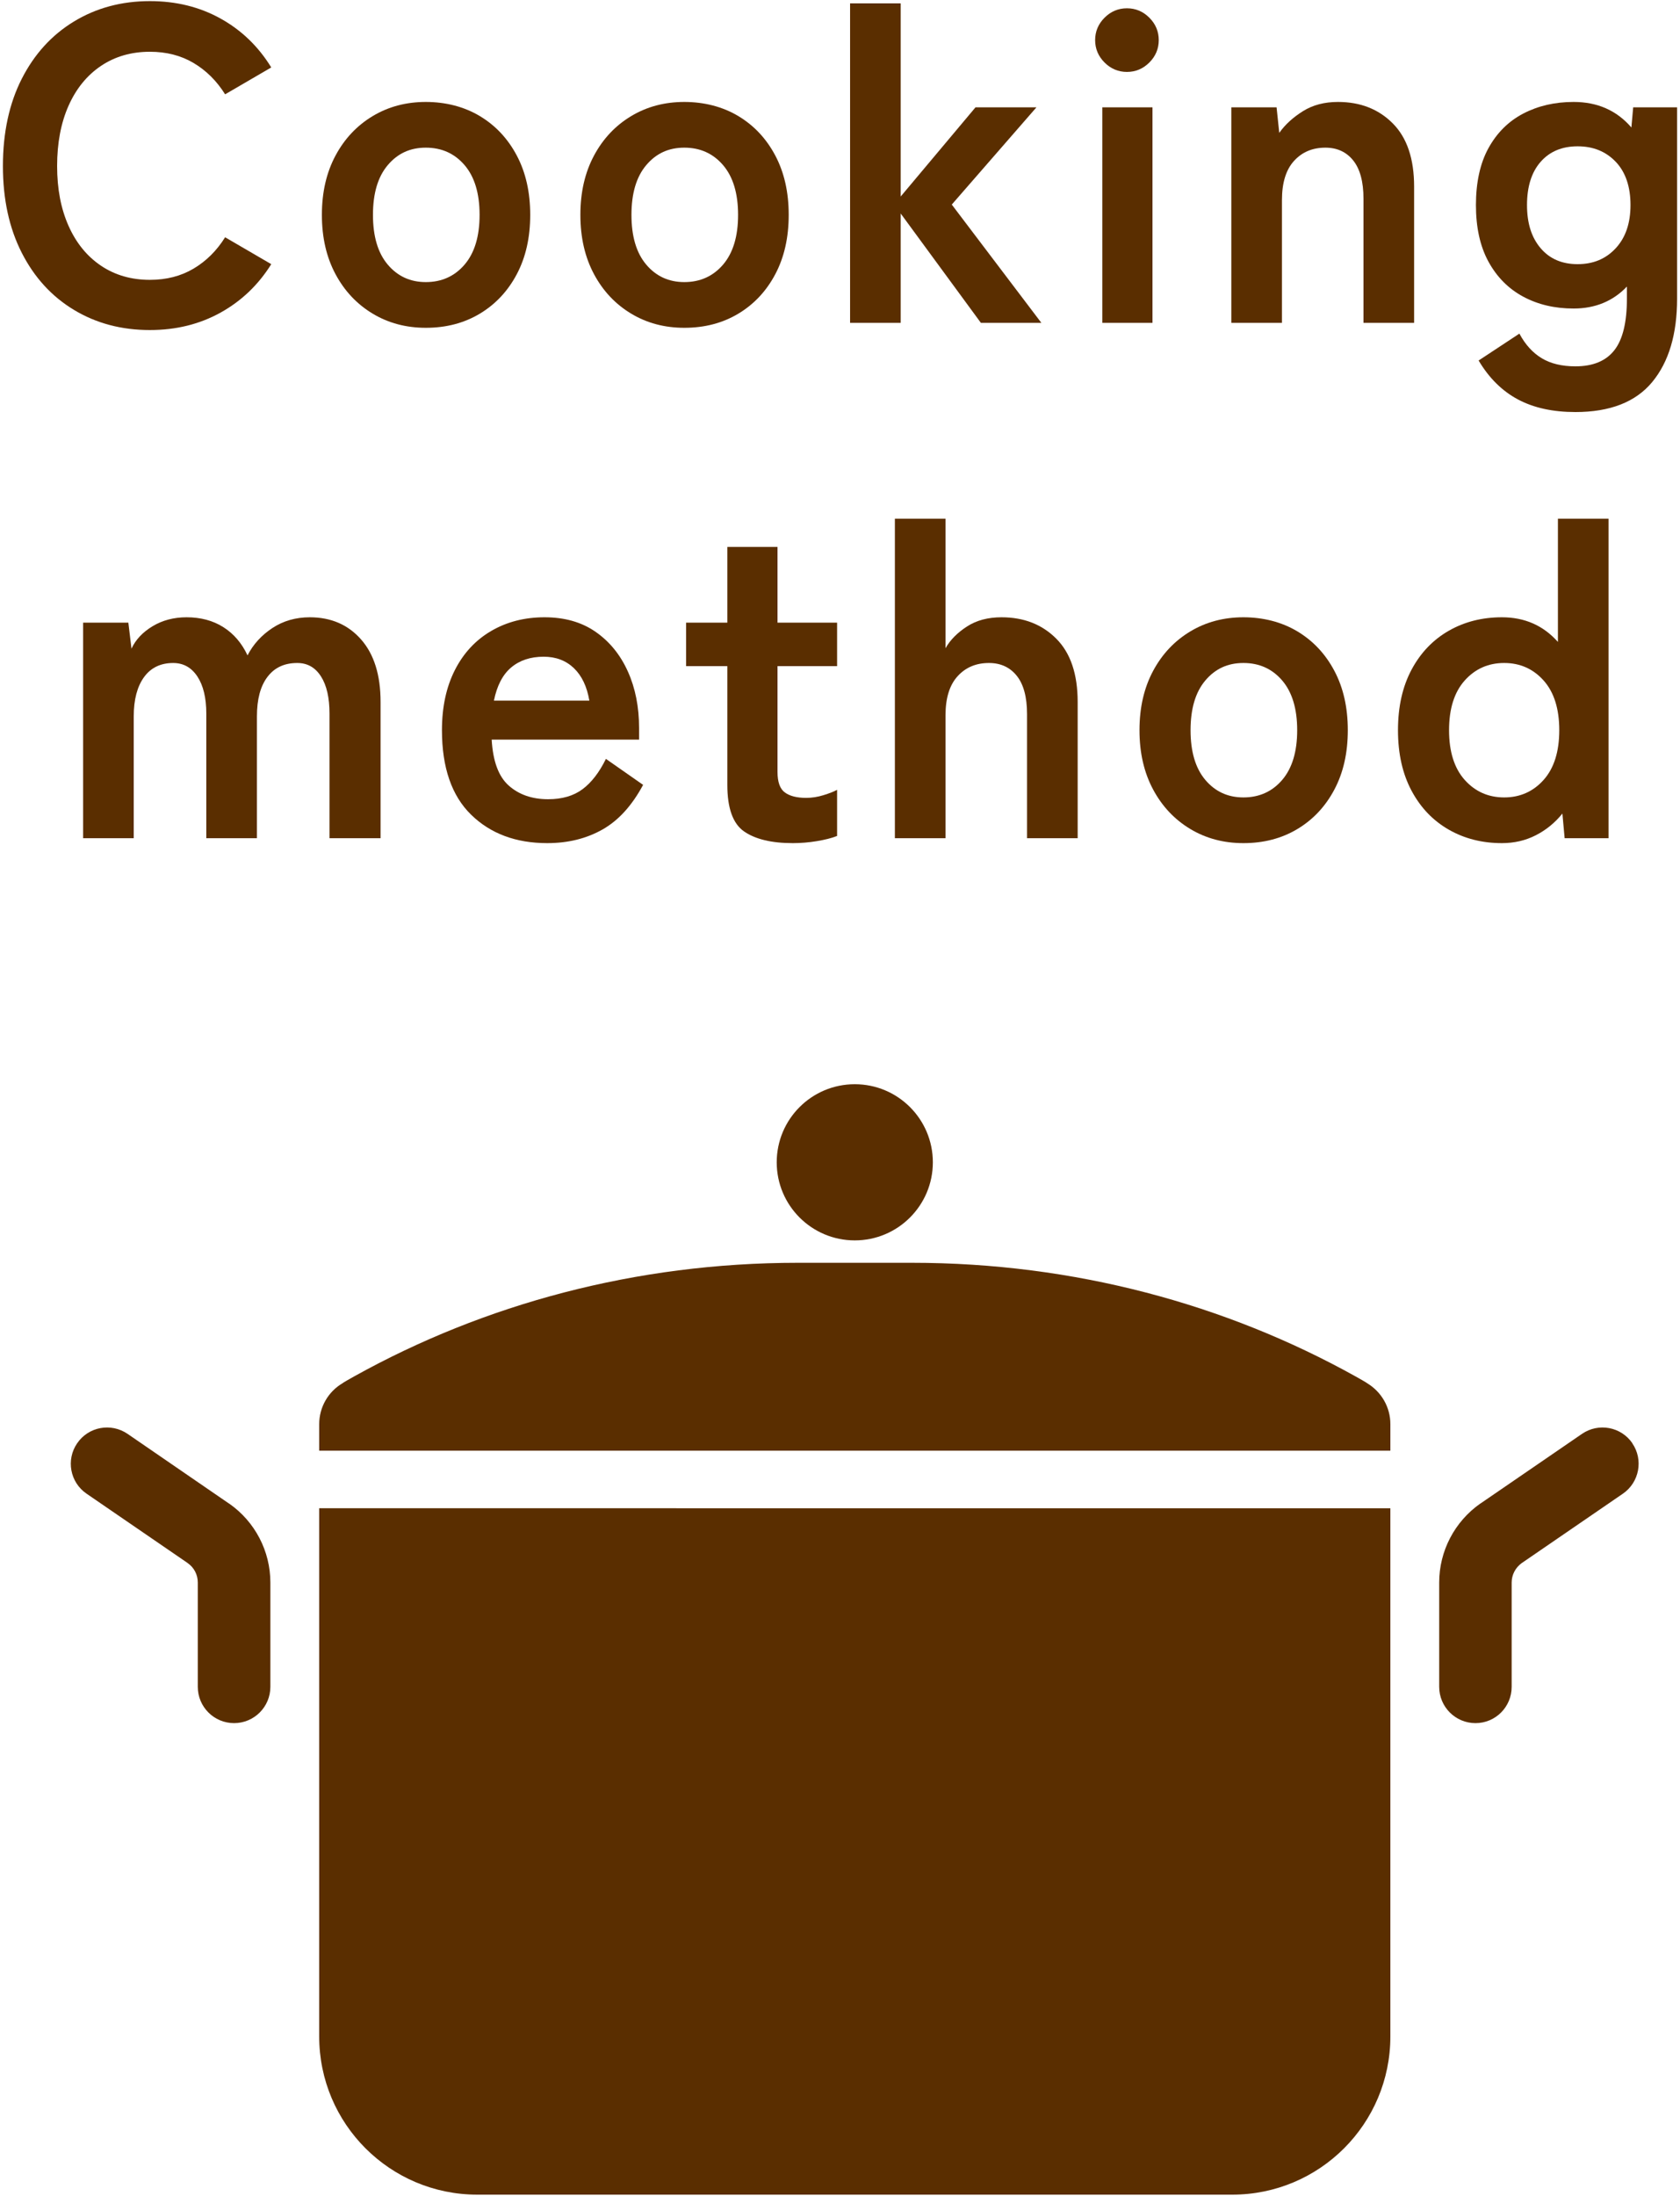
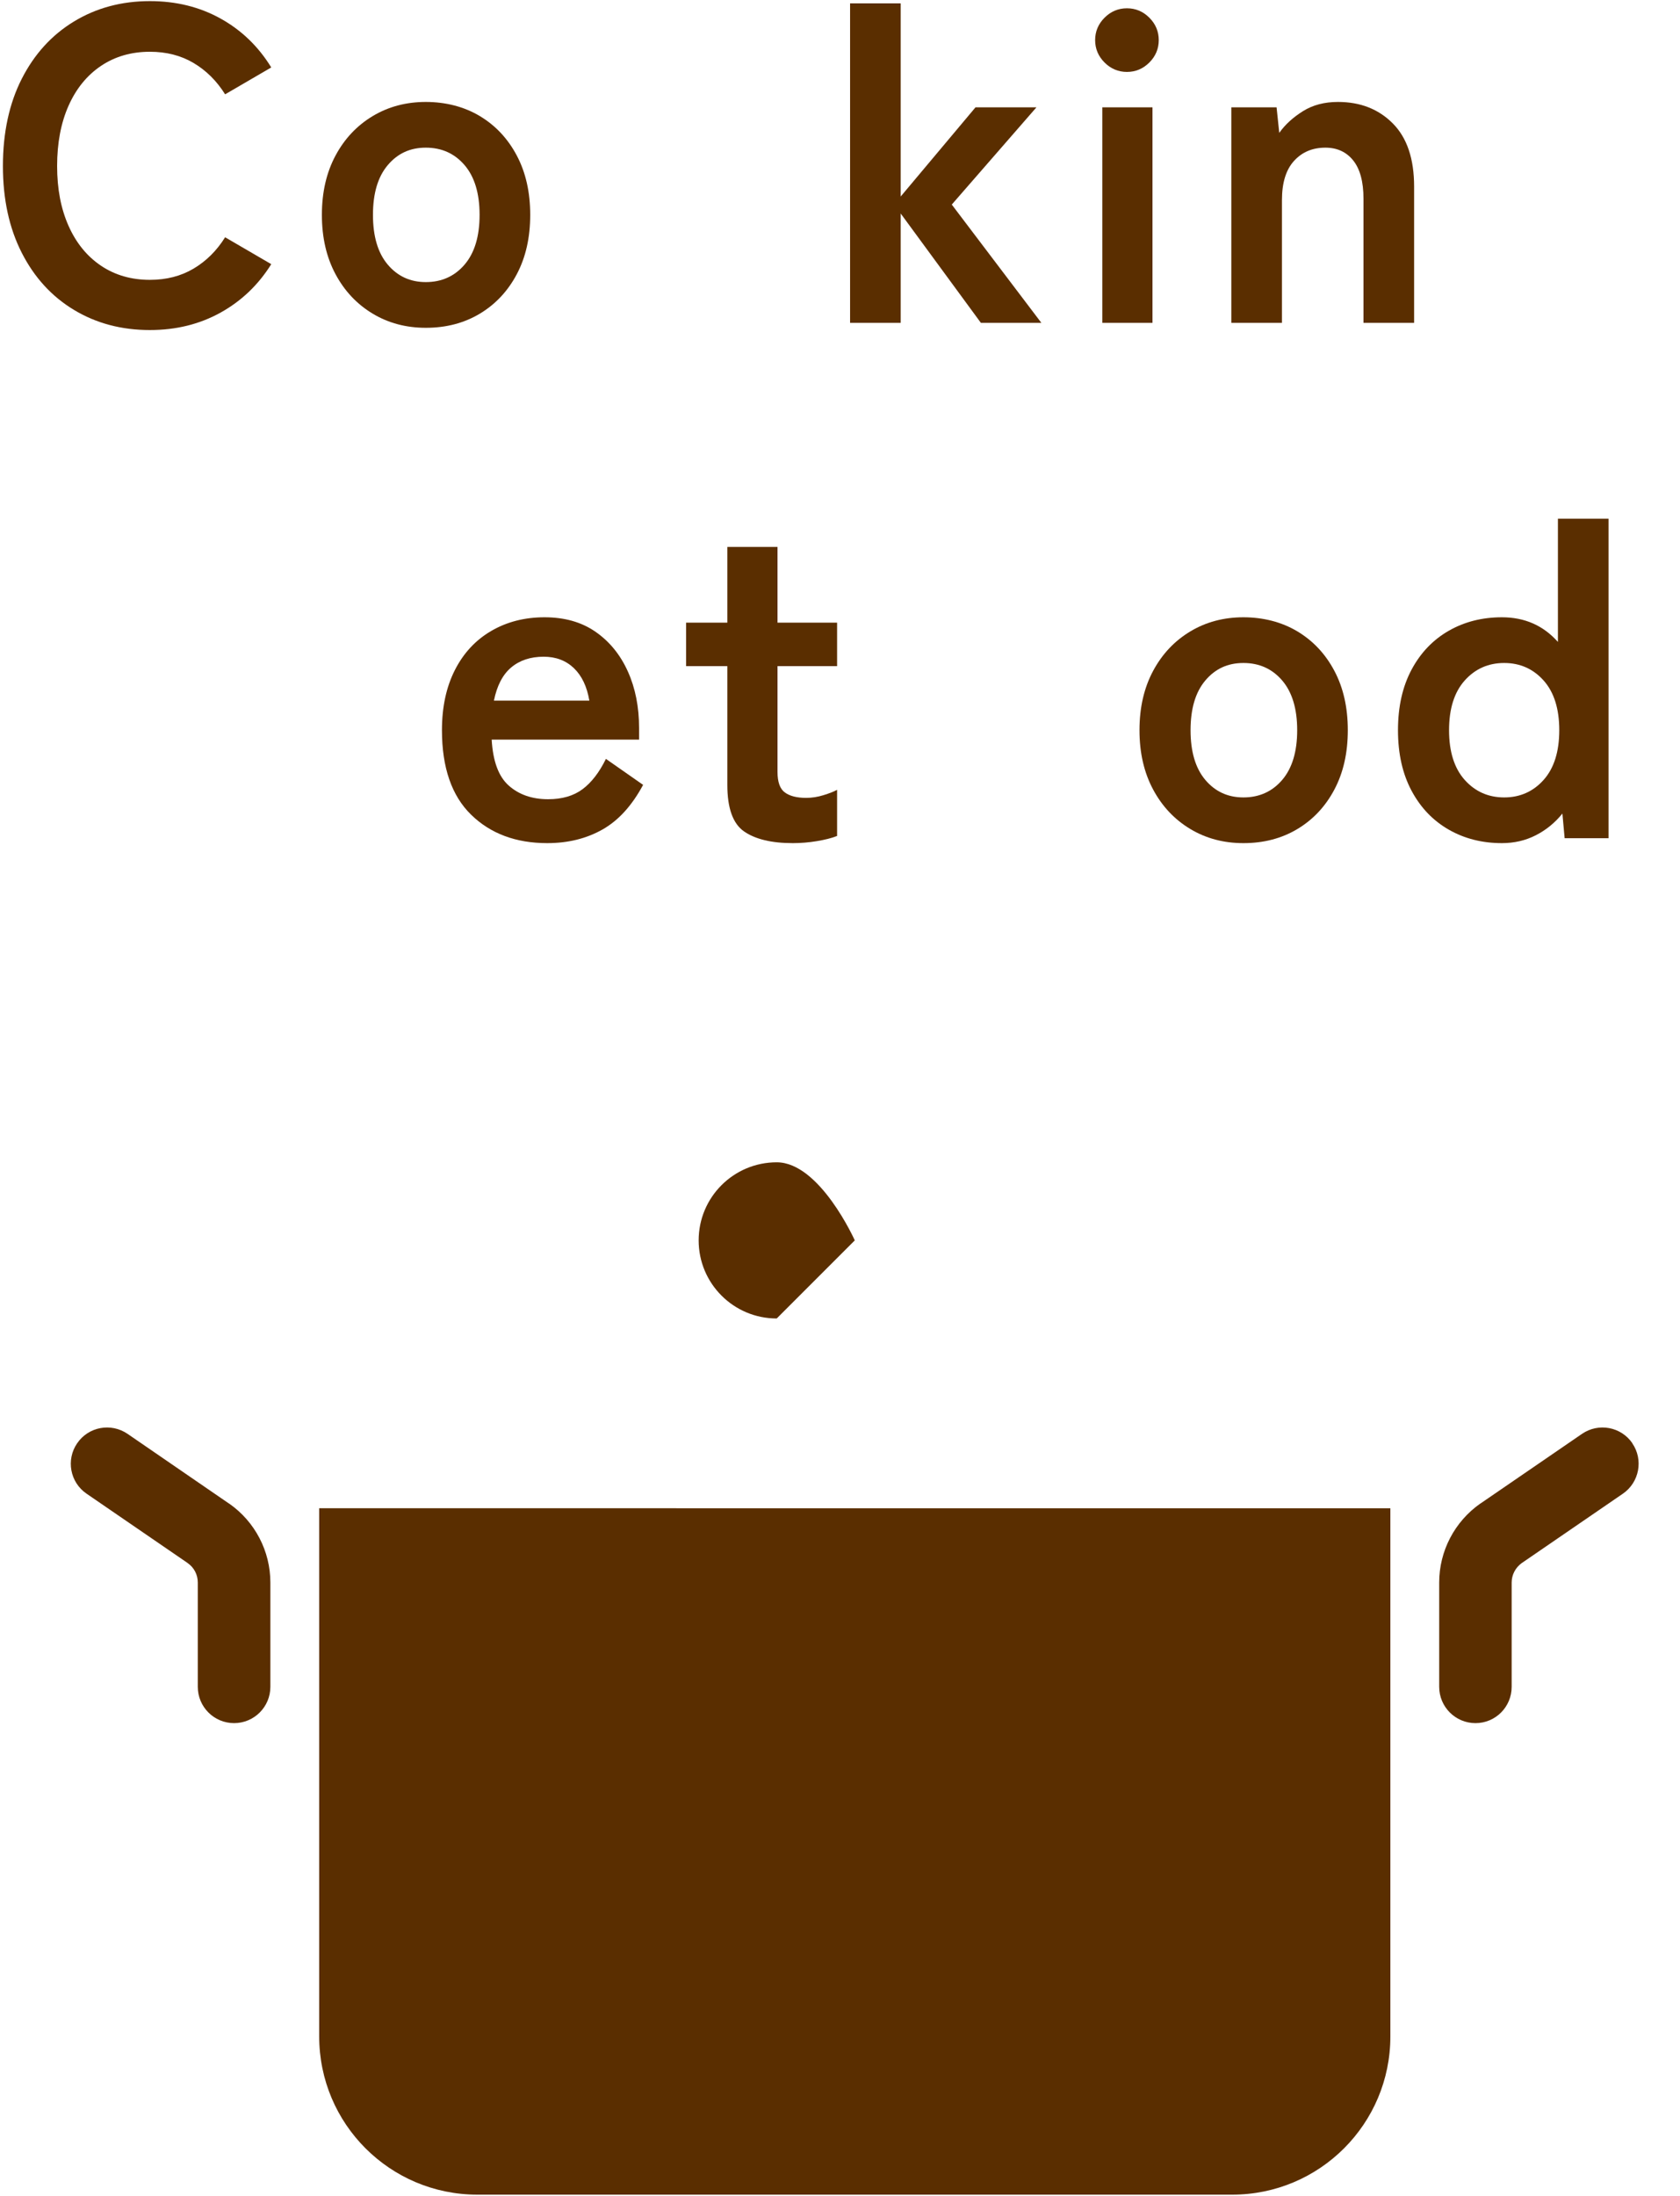
<svg xmlns="http://www.w3.org/2000/svg" id="_レイヤー_1" viewBox="0 0 150 196">
  <defs>
    <style>.cls-1{fill:#5a2e00;stroke-width:0px;}</style>
  </defs>
  <path class="cls-1" d="M13.38,29.46c-2.53,0-4.79-.6-6.78-1.8-1.99-1.2-3.54-2.9-4.66-5.1-1.12-2.2-1.68-4.78-1.68-7.74s.56-5.58,1.68-7.78c1.12-2.2,2.67-3.91,4.66-5.12C8.59.71,10.85.1,13.38.1c2.35,0,4.45.52,6.32,1.56,1.87,1.04,3.37,2.49,4.52,4.36l-4.12,2.4c-.75-1.2-1.69-2.13-2.82-2.8-1.13-.67-2.43-1-3.9-1-1.65,0-3.11.42-4.36,1.26-1.25.84-2.22,2.03-2.9,3.56-.68,1.53-1.02,3.33-1.02,5.38s.34,3.81,1.02,5.34c.68,1.53,1.65,2.72,2.9,3.56,1.25.84,2.71,1.26,4.36,1.26,1.47,0,2.77-.33,3.9-1,1.13-.67,2.07-1.6,2.82-2.8l4.12,2.4c-1.15,1.84-2.65,3.28-4.52,4.32-1.87,1.04-3.97,1.56-6.32,1.56Z" />
  <path class="cls-1" d="M38.02,29.26c-1.76,0-3.34-.42-4.74-1.26-1.4-.84-2.51-2.01-3.32-3.52-.81-1.51-1.22-3.27-1.22-5.3s.41-3.79,1.22-5.3c.81-1.51,1.92-2.68,3.32-3.52,1.4-.84,2.98-1.26,4.74-1.26s3.42.42,4.82,1.26c1.4.84,2.5,2.01,3.3,3.52.8,1.51,1.2,3.27,1.2,5.3s-.4,3.79-1.2,5.3c-.8,1.51-1.9,2.68-3.3,3.52-1.4.84-3.01,1.26-4.82,1.26ZM38.02,25.18c1.41,0,2.57-.52,3.46-1.56.89-1.04,1.34-2.52,1.34-4.44s-.45-3.4-1.34-4.44c-.89-1.04-2.05-1.56-3.46-1.56s-2.52.52-3.4,1.56-1.32,2.52-1.32,4.44.44,3.4,1.32,4.44,2.01,1.56,3.4,1.56Z" />
-   <path class="cls-1" d="M61.1,29.26c-1.76,0-3.34-.42-4.74-1.26-1.4-.84-2.51-2.01-3.32-3.52-.81-1.51-1.22-3.27-1.22-5.3s.41-3.79,1.22-5.3c.81-1.51,1.92-2.68,3.32-3.52,1.4-.84,2.98-1.26,4.74-1.26s3.42.42,4.82,1.26c1.4.84,2.5,2.01,3.3,3.52.8,1.51,1.2,3.27,1.2,5.3s-.4,3.79-1.2,5.3c-.8,1.51-1.9,2.68-3.3,3.52-1.4.84-3.01,1.26-4.82,1.26ZM61.1,25.18c1.41,0,2.57-.52,3.46-1.56.89-1.04,1.34-2.52,1.34-4.44s-.45-3.4-1.34-4.44c-.89-1.04-2.05-1.56-3.46-1.56s-2.52.52-3.4,1.56-1.32,2.52-1.32,4.44.44,3.4,1.32,4.44,2.01,1.56,3.4,1.56Z" />
  <path class="cls-1" d="M75.9,28.82V.3h4.52v17.24l6.68-7.96h5.44l-7.56,8.68,8,10.56h-5.4l-7.16-9.76v9.76h-4.52Z" />
  <path class="cls-1" d="M100.62,6.42c-.77,0-1.44-.28-2-.84-.56-.56-.84-1.23-.84-2s.28-1.44.84-2c.56-.56,1.23-.84,2-.84s1.44.28,2,.84c.56.56.84,1.23.84,2s-.28,1.44-.84,2c-.56.56-1.23.84-2,.84ZM98.42,28.82V9.58h4.48v19.24h-4.48Z" />
  <path class="cls-1" d="M109.94,28.82V9.58h4.04l.24,2.28c.53-.75,1.24-1.39,2.12-1.94.88-.55,1.92-.82,3.12-.82,2,0,3.63.64,4.9,1.92,1.27,1.28,1.9,3.16,1.9,5.64v12.16h-4.52v-11.08c0-1.52-.31-2.66-.92-3.42-.61-.76-1.44-1.14-2.48-1.14-1.15,0-2.08.39-2.8,1.18-.72.79-1.08,1.95-1.08,3.5v10.96h-4.52Z" />
-   <path class="cls-1" d="M140.66,36.78c-2,0-3.71-.37-5.12-1.12-1.41-.75-2.59-1.91-3.52-3.48l3.64-2.4c.53.99,1.2,1.72,2,2.2s1.8.72,3,.72c1.57,0,2.73-.48,3.48-1.44.75-.96,1.12-2.49,1.12-4.6v-1.08c-1.25,1.31-2.84,1.96-4.76,1.96-1.68,0-3.18-.35-4.5-1.06-1.32-.71-2.35-1.75-3.1-3.12-.75-1.37-1.12-3.06-1.12-5.06s.37-3.72,1.12-5.08c.75-1.36,1.78-2.39,3.1-3.08,1.32-.69,2.82-1.04,4.5-1.04,2.13,0,3.85.76,5.16,2.28l.16-1.8h3.92v17.08c0,3.17-.74,5.65-2.22,7.44s-3.77,2.68-6.86,2.68ZM140.86,23.58c1.39,0,2.52-.47,3.4-1.42.88-.95,1.32-2.23,1.32-3.86s-.44-2.94-1.32-3.86c-.88-.92-2.01-1.38-3.4-1.38s-2.49.46-3.3,1.38c-.81.92-1.22,2.21-1.22,3.86s.41,2.91,1.22,3.86c.81.95,1.91,1.42,3.3,1.42Z" />
-   <path class="cls-1" d="M7.42,74.82v-19.24h4.04l.28,2.32c.37-.8,1-1.47,1.88-2,.88-.53,1.89-.8,3.04-.8,1.25,0,2.35.29,3.28.88.93.59,1.65,1.43,2.16,2.52.51-.99,1.25-1.8,2.22-2.44.97-.64,2.09-.96,3.34-.96,1.89,0,3.42.66,4.58,1.98,1.16,1.32,1.74,3.18,1.74,5.58v12.16h-4.56v-11.12c0-1.41-.25-2.52-.76-3.32-.51-.8-1.21-1.2-2.12-1.2-1.15,0-2.03.41-2.66,1.24-.63.83-.94,2-.94,3.52v10.88h-4.52v-11.12c0-1.41-.27-2.52-.8-3.32-.53-.8-1.25-1.2-2.16-1.2-1.12,0-1.99.42-2.6,1.26-.61.84-.92,2.01-.92,3.5v10.88h-4.52Z" />
  <path class="cls-1" d="M48.86,75.26c-2.8,0-5.07-.85-6.8-2.54-1.73-1.69-2.6-4.21-2.6-7.54,0-2.08.39-3.87,1.16-5.38.77-1.51,1.85-2.67,3.24-3.48,1.39-.81,2.97-1.22,4.76-1.22s3.31.43,4.56,1.3c1.25.87,2.21,2.05,2.88,3.54.67,1.49,1,3.17,1,5.04v1.04h-13.16c.11,1.92.61,3.29,1.52,4.1.91.81,2.08,1.22,3.52,1.22,1.25,0,2.28-.3,3.08-.9s1.49-1.5,2.08-2.7l3.32,2.32c-.99,1.84-2.19,3.17-3.62,3.98-1.43.81-3.07,1.22-4.94,1.22ZM44.1,62.54h8.52c-.21-1.25-.67-2.22-1.38-2.9-.71-.68-1.61-1.02-2.7-1.02-1.17,0-2.14.32-2.9.96-.76.64-1.27,1.63-1.54,2.96Z" />
  <path class="cls-1" d="M70.78,75.26c-1.89,0-3.34-.35-4.34-1.04-1-.69-1.5-2.08-1.5-4.16v-10.6h-3.68v-3.88h3.68v-6.76h4.48v6.76h5.32v3.88h-5.32v9.44c0,.91.22,1.52.66,1.84.44.32,1.07.48,1.9.48.51,0,1.02-.08,1.54-.24.52-.16.93-.32,1.22-.48v4.12c-.48.19-1.08.34-1.8.46-.72.12-1.44.18-2.16.18Z" />
-   <path class="cls-1" d="M79.9,74.82v-28.52h4.52v11.56c.43-.75,1.07-1.39,1.92-1.94.85-.55,1.88-.82,3.08-.82,2,0,3.63.64,4.9,1.92,1.27,1.28,1.9,3.16,1.9,5.64v12.16h-4.52v-11.08c0-1.52-.31-2.66-.92-3.42-.61-.76-1.44-1.14-2.48-1.14-1.15,0-2.08.39-2.8,1.18-.72.79-1.08,1.95-1.08,3.5v10.96h-4.52Z" />
  <path class="cls-1" d="M111.02,75.26c-1.76,0-3.34-.42-4.74-1.26-1.4-.84-2.51-2.01-3.32-3.52-.81-1.51-1.22-3.27-1.22-5.3s.41-3.79,1.22-5.3c.81-1.51,1.92-2.68,3.32-3.52,1.4-.84,2.98-1.26,4.74-1.26s3.42.42,4.82,1.26c1.4.84,2.5,2.01,3.3,3.52.8,1.51,1.2,3.27,1.2,5.3s-.4,3.79-1.2,5.3c-.8,1.51-1.9,2.68-3.3,3.52-1.4.84-3.01,1.26-4.82,1.26ZM111.02,71.18c1.41,0,2.57-.52,3.46-1.56.89-1.04,1.34-2.52,1.34-4.44s-.45-3.4-1.34-4.44c-.89-1.04-2.05-1.56-3.46-1.56s-2.52.52-3.4,1.56-1.32,2.52-1.32,4.44.44,3.4,1.32,4.44,2.01,1.56,3.4,1.56Z" />
  <path class="cls-1" d="M134.1,75.26c-1.76,0-3.34-.4-4.74-1.2-1.4-.8-2.51-1.95-3.32-3.46-.81-1.51-1.22-3.31-1.22-5.42s.41-3.91,1.22-5.42c.81-1.51,1.92-2.66,3.32-3.46,1.4-.8,2.98-1.2,4.74-1.2,2.03,0,3.69.73,5,2.2v-11h4.52v28.52h-3.92l-.2-2.2c-.67.83-1.46,1.47-2.38,1.94-.92.47-1.93.7-3.02.7ZM134.3,71.18c1.41,0,2.59-.52,3.52-1.56.93-1.04,1.4-2.52,1.4-4.44s-.47-3.4-1.4-4.44c-.93-1.04-2.11-1.56-3.52-1.56s-2.59.52-3.52,1.56c-.93,1.04-1.4,2.52-1.4,4.44s.47,3.4,1.4,4.44c.93,1.04,2.11,1.56,3.52,1.56Z" />
  <path class="cls-1" d="M28.5,181.78c0,7.8,6.32,14.12,14.12,14.12h67.4c7.8,0,14.12-6.32,14.12-14.12v-47.15H28.5v47.15Z" />
  <path class="cls-1" d="M20.47,134.22h-.01s-9.07-6.23-9.07-6.23c-1.48-1.01-3.49-.64-4.5.84-1.01,1.47-.64,3.49.84,4.5l9.04,6.2h-.01c.57.39.9,1.04.9,1.73v9.31c0,1.79,1.45,3.24,3.24,3.24s3.24-1.45,3.24-3.24v-9.31c0-2.8-1.37-5.43-3.67-7.04Z" />
  <path class="cls-1" d="M145.75,128.83c-1.01-1.48-3.03-1.85-4.5-.84l-9.07,6.22h-.01c-2.3,1.62-3.67,4.24-3.67,7.05v9.31c0,1.79,1.45,3.24,3.24,3.24s3.23-1.45,3.23-3.24v-9.31c0-.69.34-1.33.89-1.73l9.04-6.2c1.47-1.01,1.85-3.03.84-4.5Z" />
-   <path class="cls-1" d="M122.05,123.46s.02-.02-1.04-.61c-11.56-6.43-25.11-10.13-39.59-10.13h-10.19c-14.48,0-28.02,3.7-39.59,10.13-1.06.59-1.04.61-1.04.61-1.3.76-2.1,2.15-2.1,3.66v2.37h95.64v-2.37c0-1.51-.8-2.89-2.09-3.66Z" />
-   <path class="cls-1" d="M76.32,110.72c3.85,0,6.97-3.12,6.97-6.97s-3.12-6.97-6.97-6.97-6.97,3.12-6.97,6.97,3.12,6.97,6.97,6.97Z" />
+   <path class="cls-1" d="M76.32,110.72s-3.12-6.97-6.97-6.97-6.97,3.12-6.97,6.97,3.12,6.97,6.97,6.97Z" />
</svg>